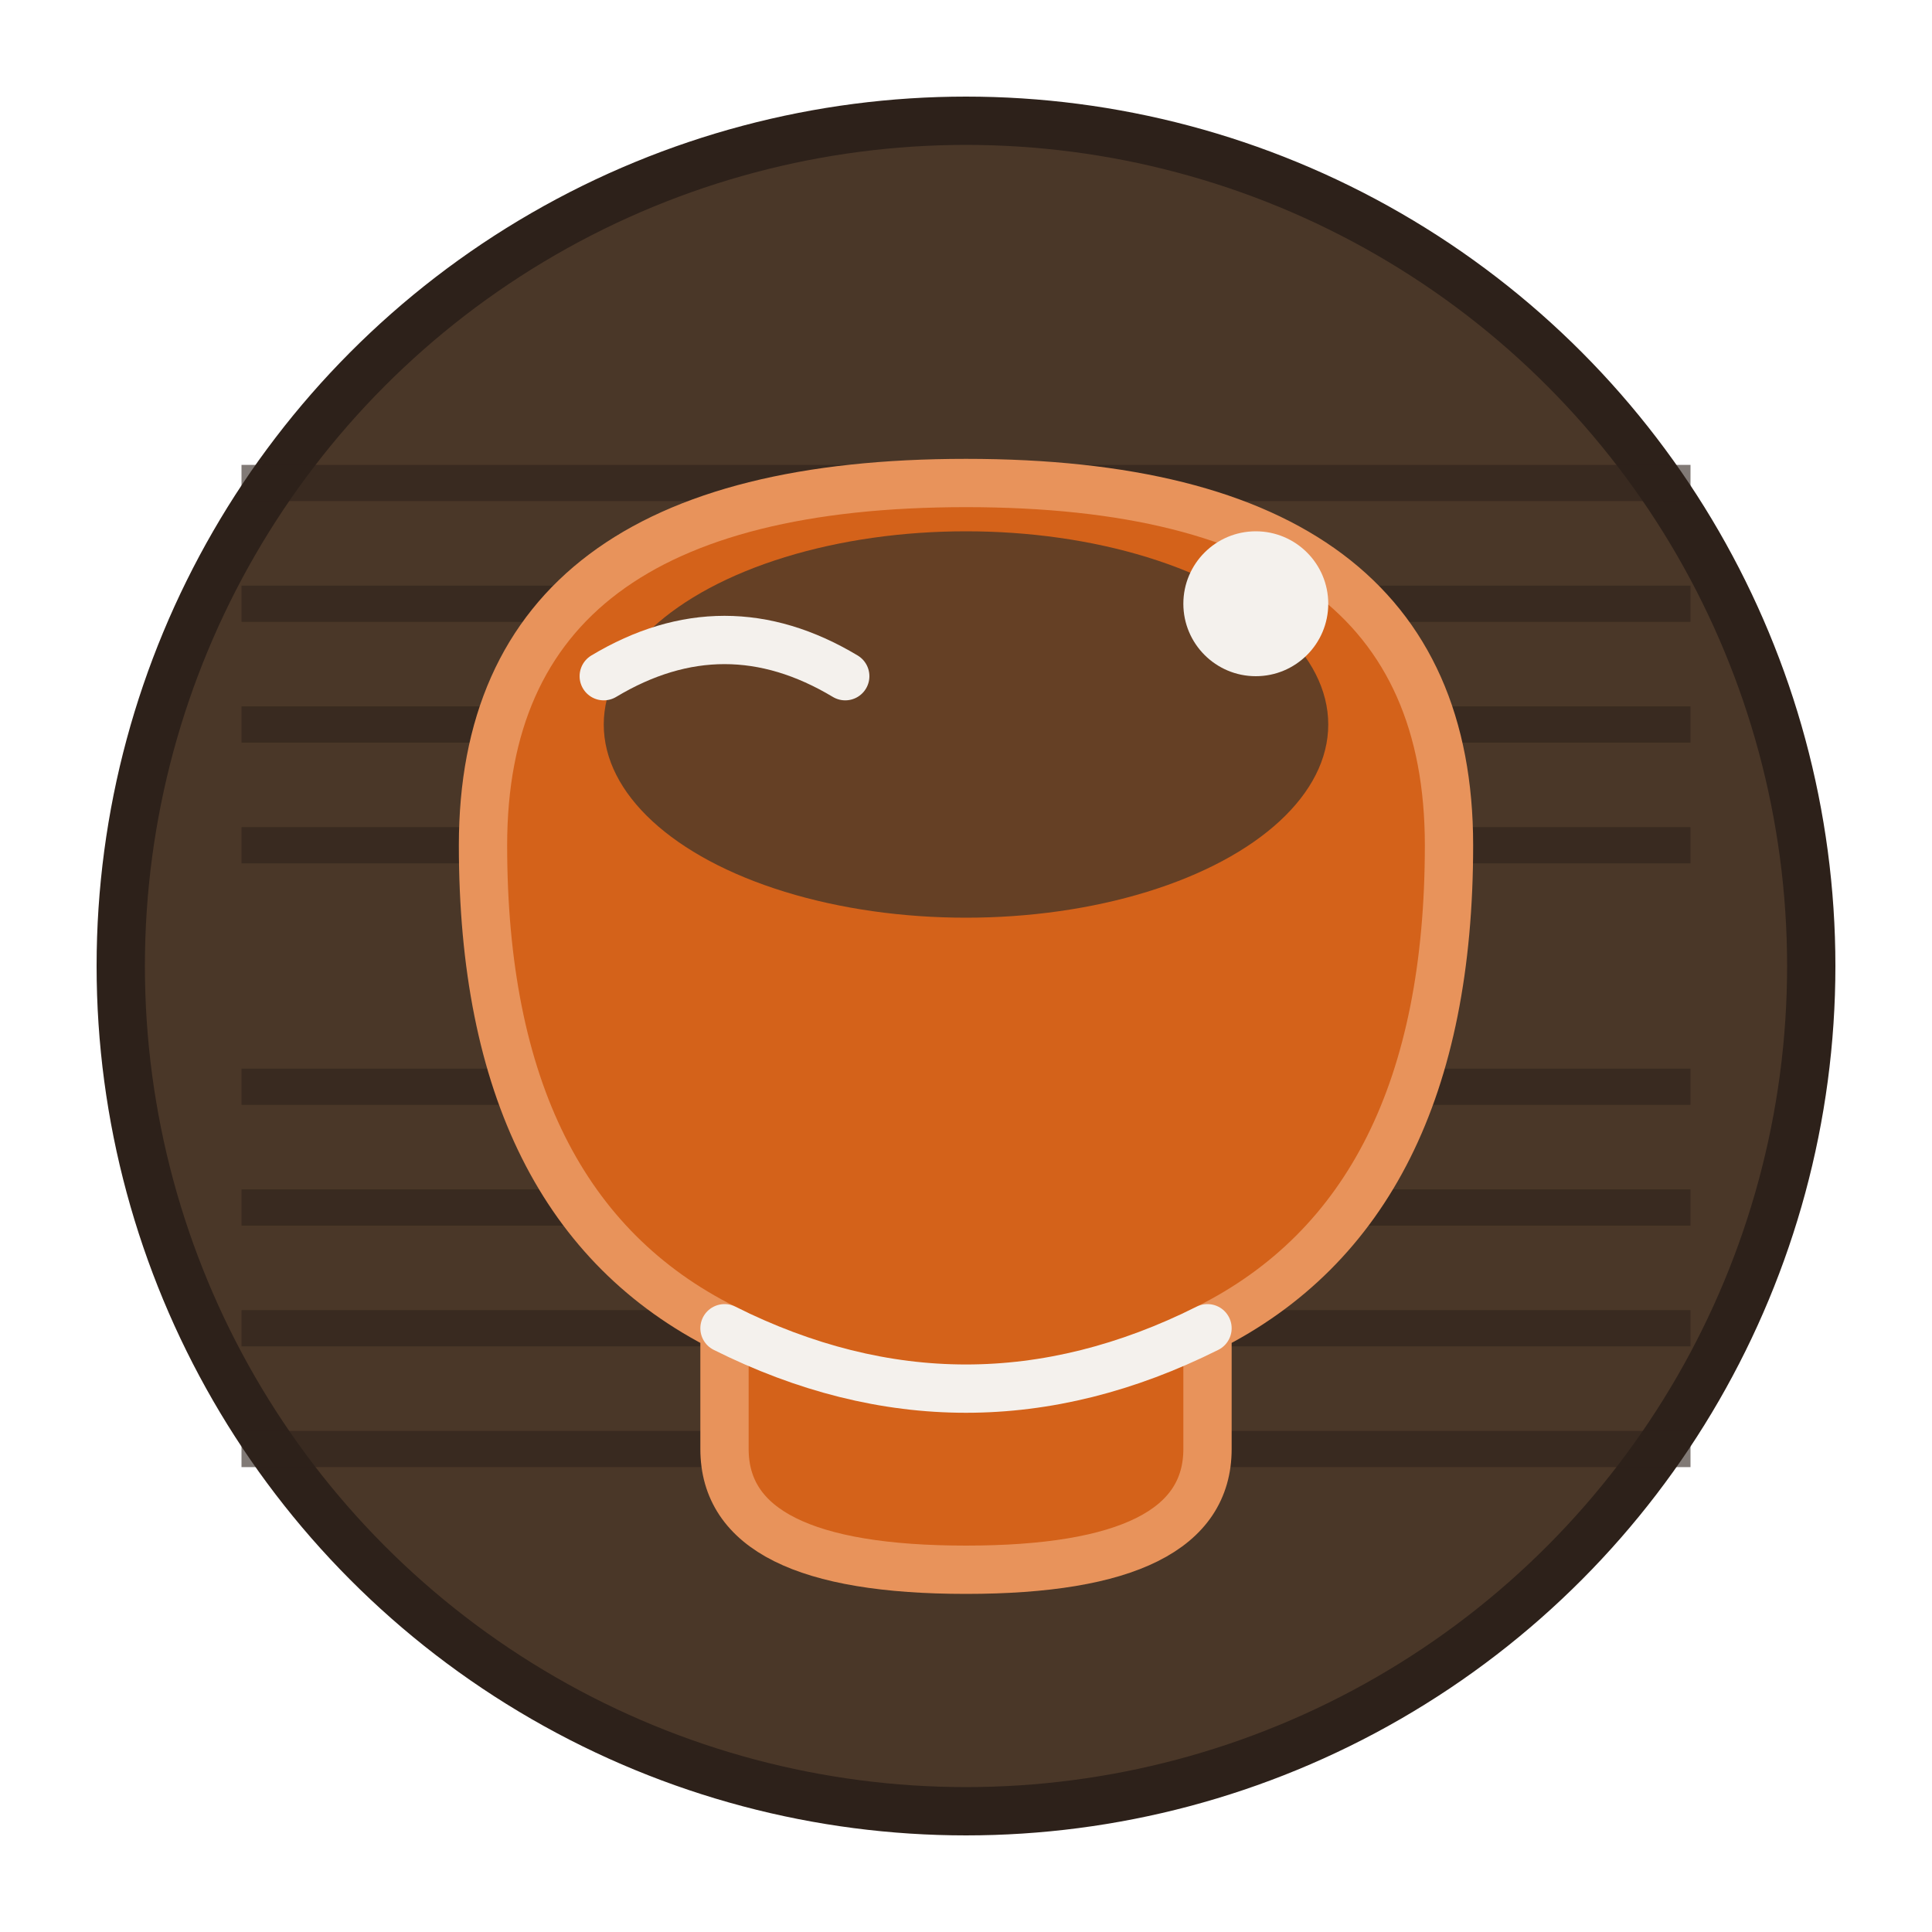
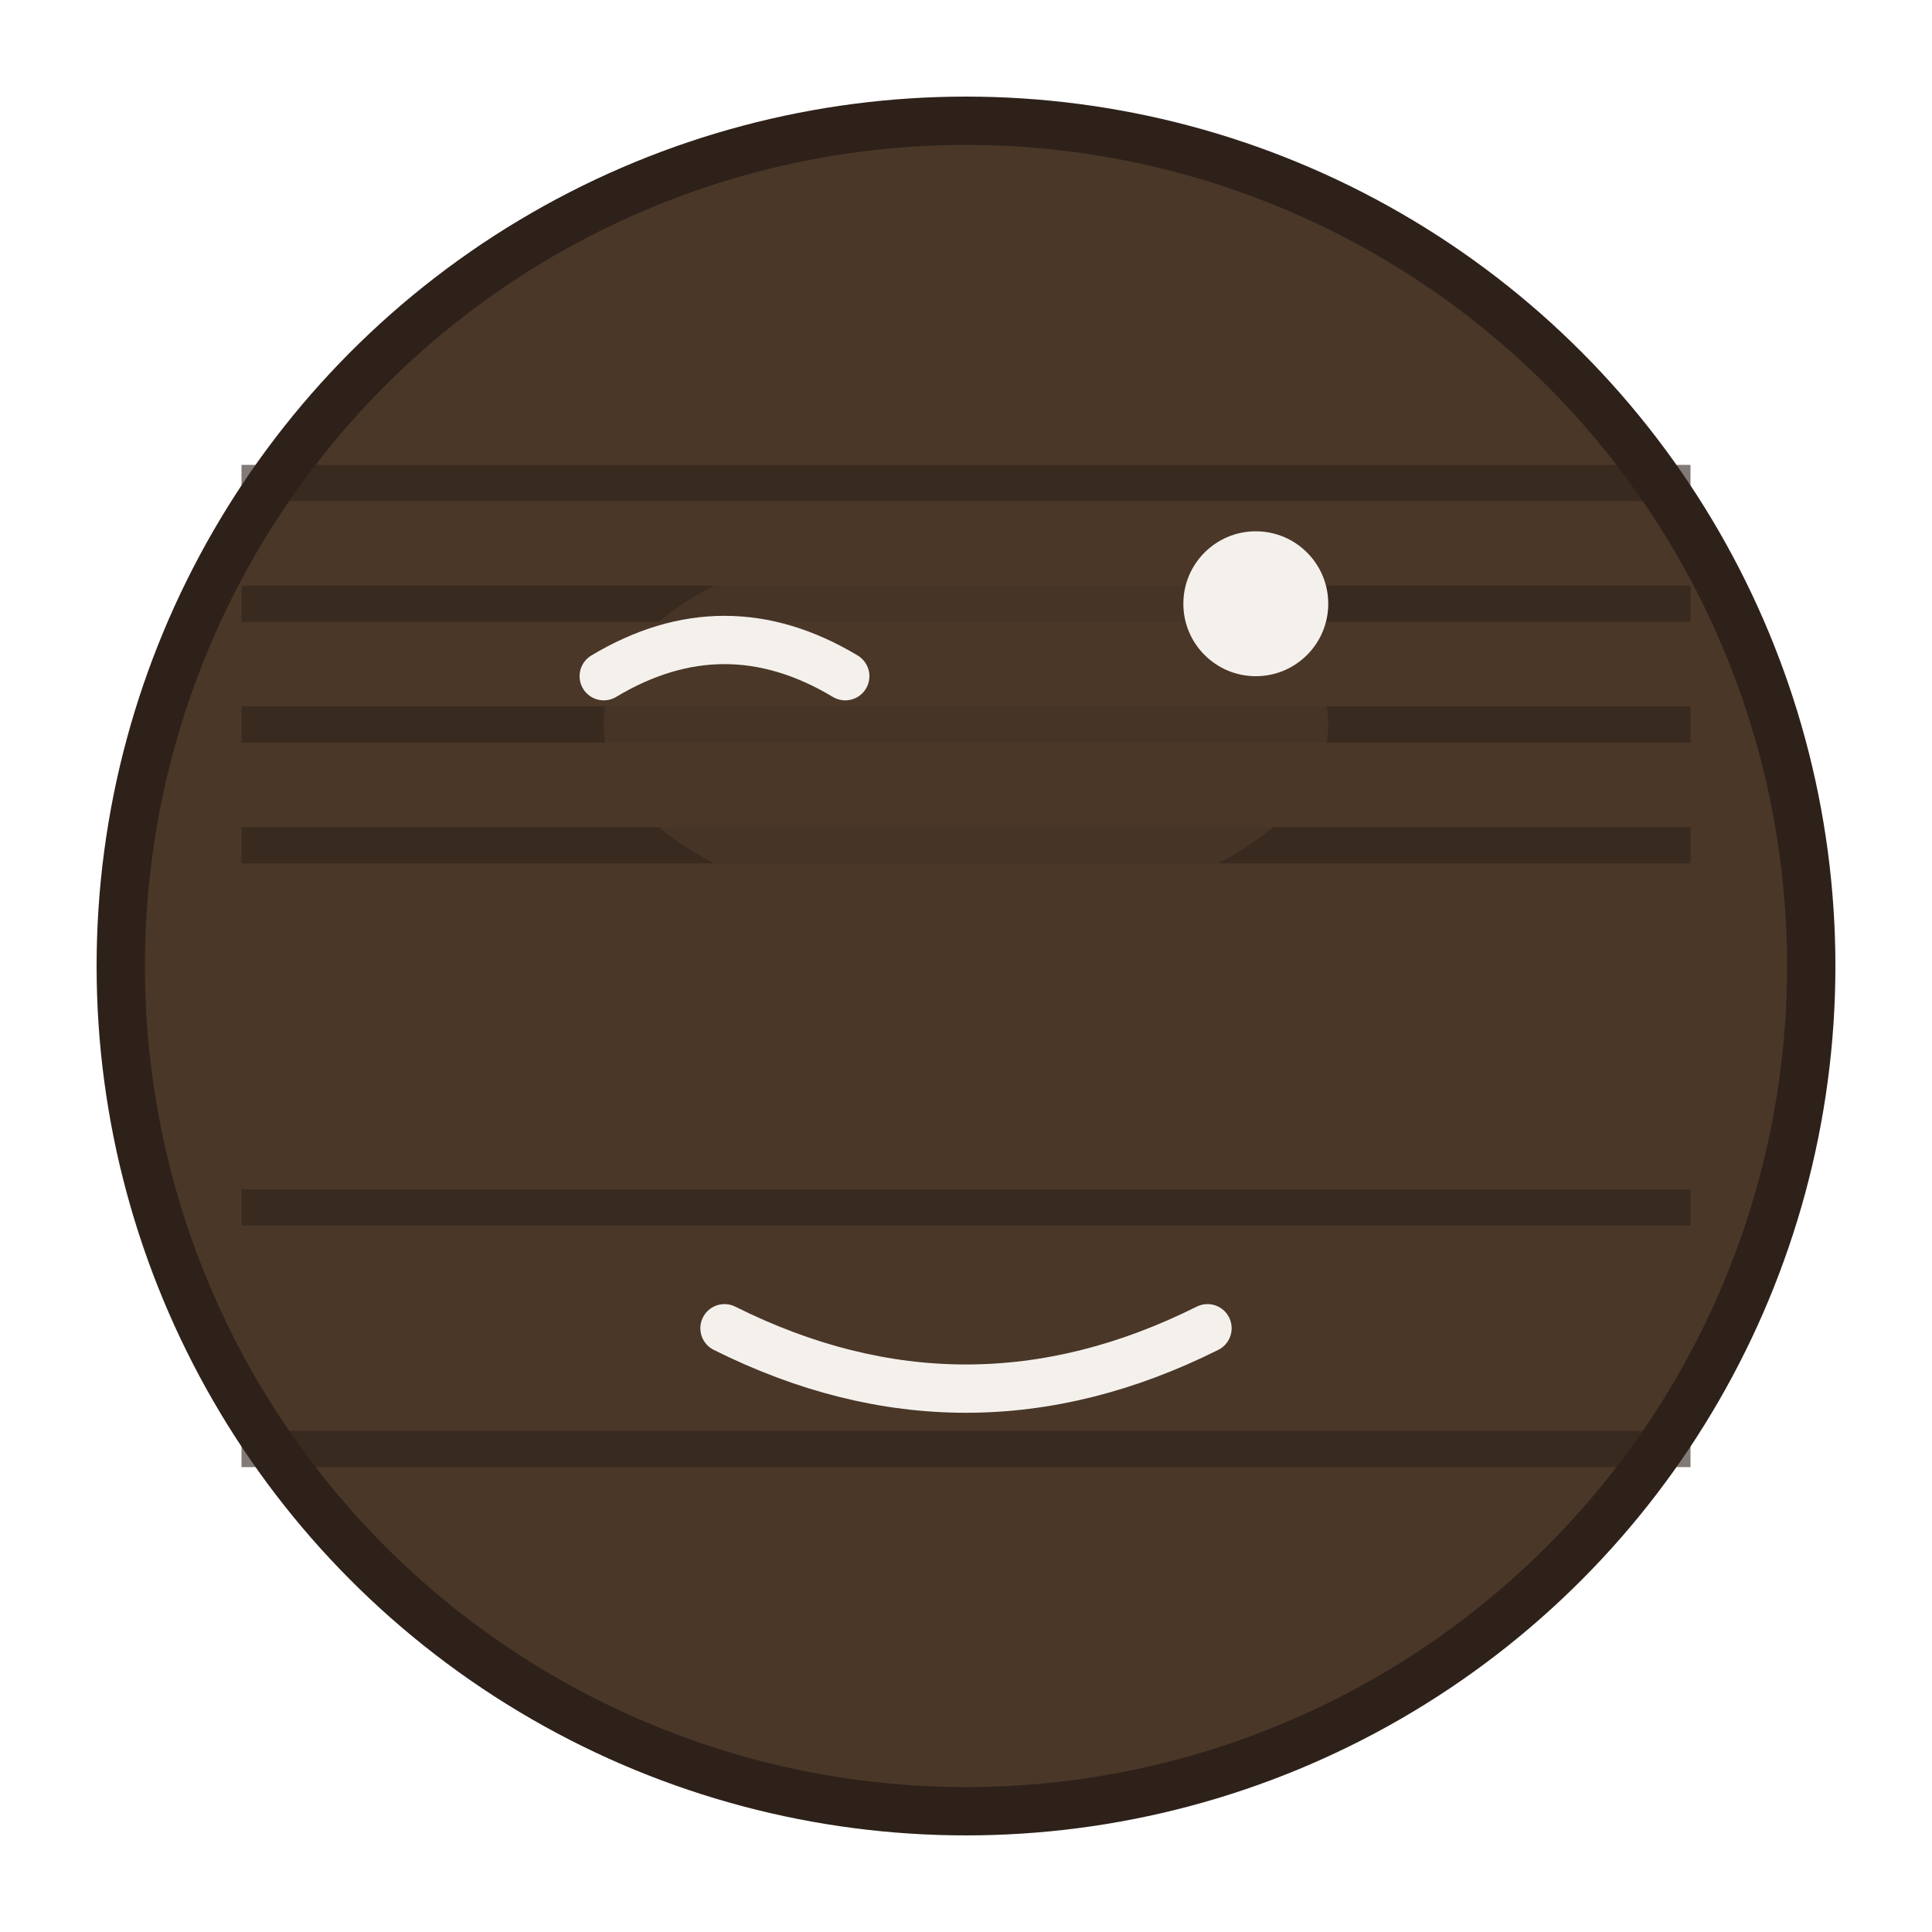
<svg xmlns="http://www.w3.org/2000/svg" width="80" height="80" viewBox="0 0 80 80">
  <circle cx="40" cy="40" r="35" fill="#4a3728" stroke="#2d211a" stroke-width="2" />
  <g stroke="#2d211a" stroke-width="1.5" opacity="0.6">
    <line x1="10" y1="20" x2="70" y2="20" />
    <line x1="10" y1="25" x2="70" y2="25" />
    <line x1="10" y1="30" x2="70" y2="30" />
    <line x1="10" y1="35" x2="70" y2="35" />
-     <line x1="10" y1="45" x2="70" y2="45" />
    <line x1="10" y1="50" x2="70" y2="50" />
-     <line x1="10" y1="55" x2="70" y2="55" />
    <line x1="10" y1="60" x2="70" y2="60" />
  </g>
-   <path d="M20 35 Q20 20 40 20 Q60 20 60 35 Q60 50 50 55 L50 60 Q50 65 40 65 Q30 65 30 60 L30 55 Q20 50 20 35 Z" fill="#d4621a" stroke="#e8935b" stroke-width="2" />
  <ellipse cx="40" cy="30" rx="15" ry="8" fill="#4a3728" opacity="0.8" />
  <path d="M25 28 Q30 25 35 28" fill="none" stroke="#f4f1ed" stroke-width="2" stroke-linecap="round" />
  <circle cx="52" cy="25" r="3" fill="#f4f1ed" />
  <path d="M30 55 Q40 60 50 55" fill="none" stroke="#f4f1ed" stroke-width="2" stroke-linecap="round" />
</svg>